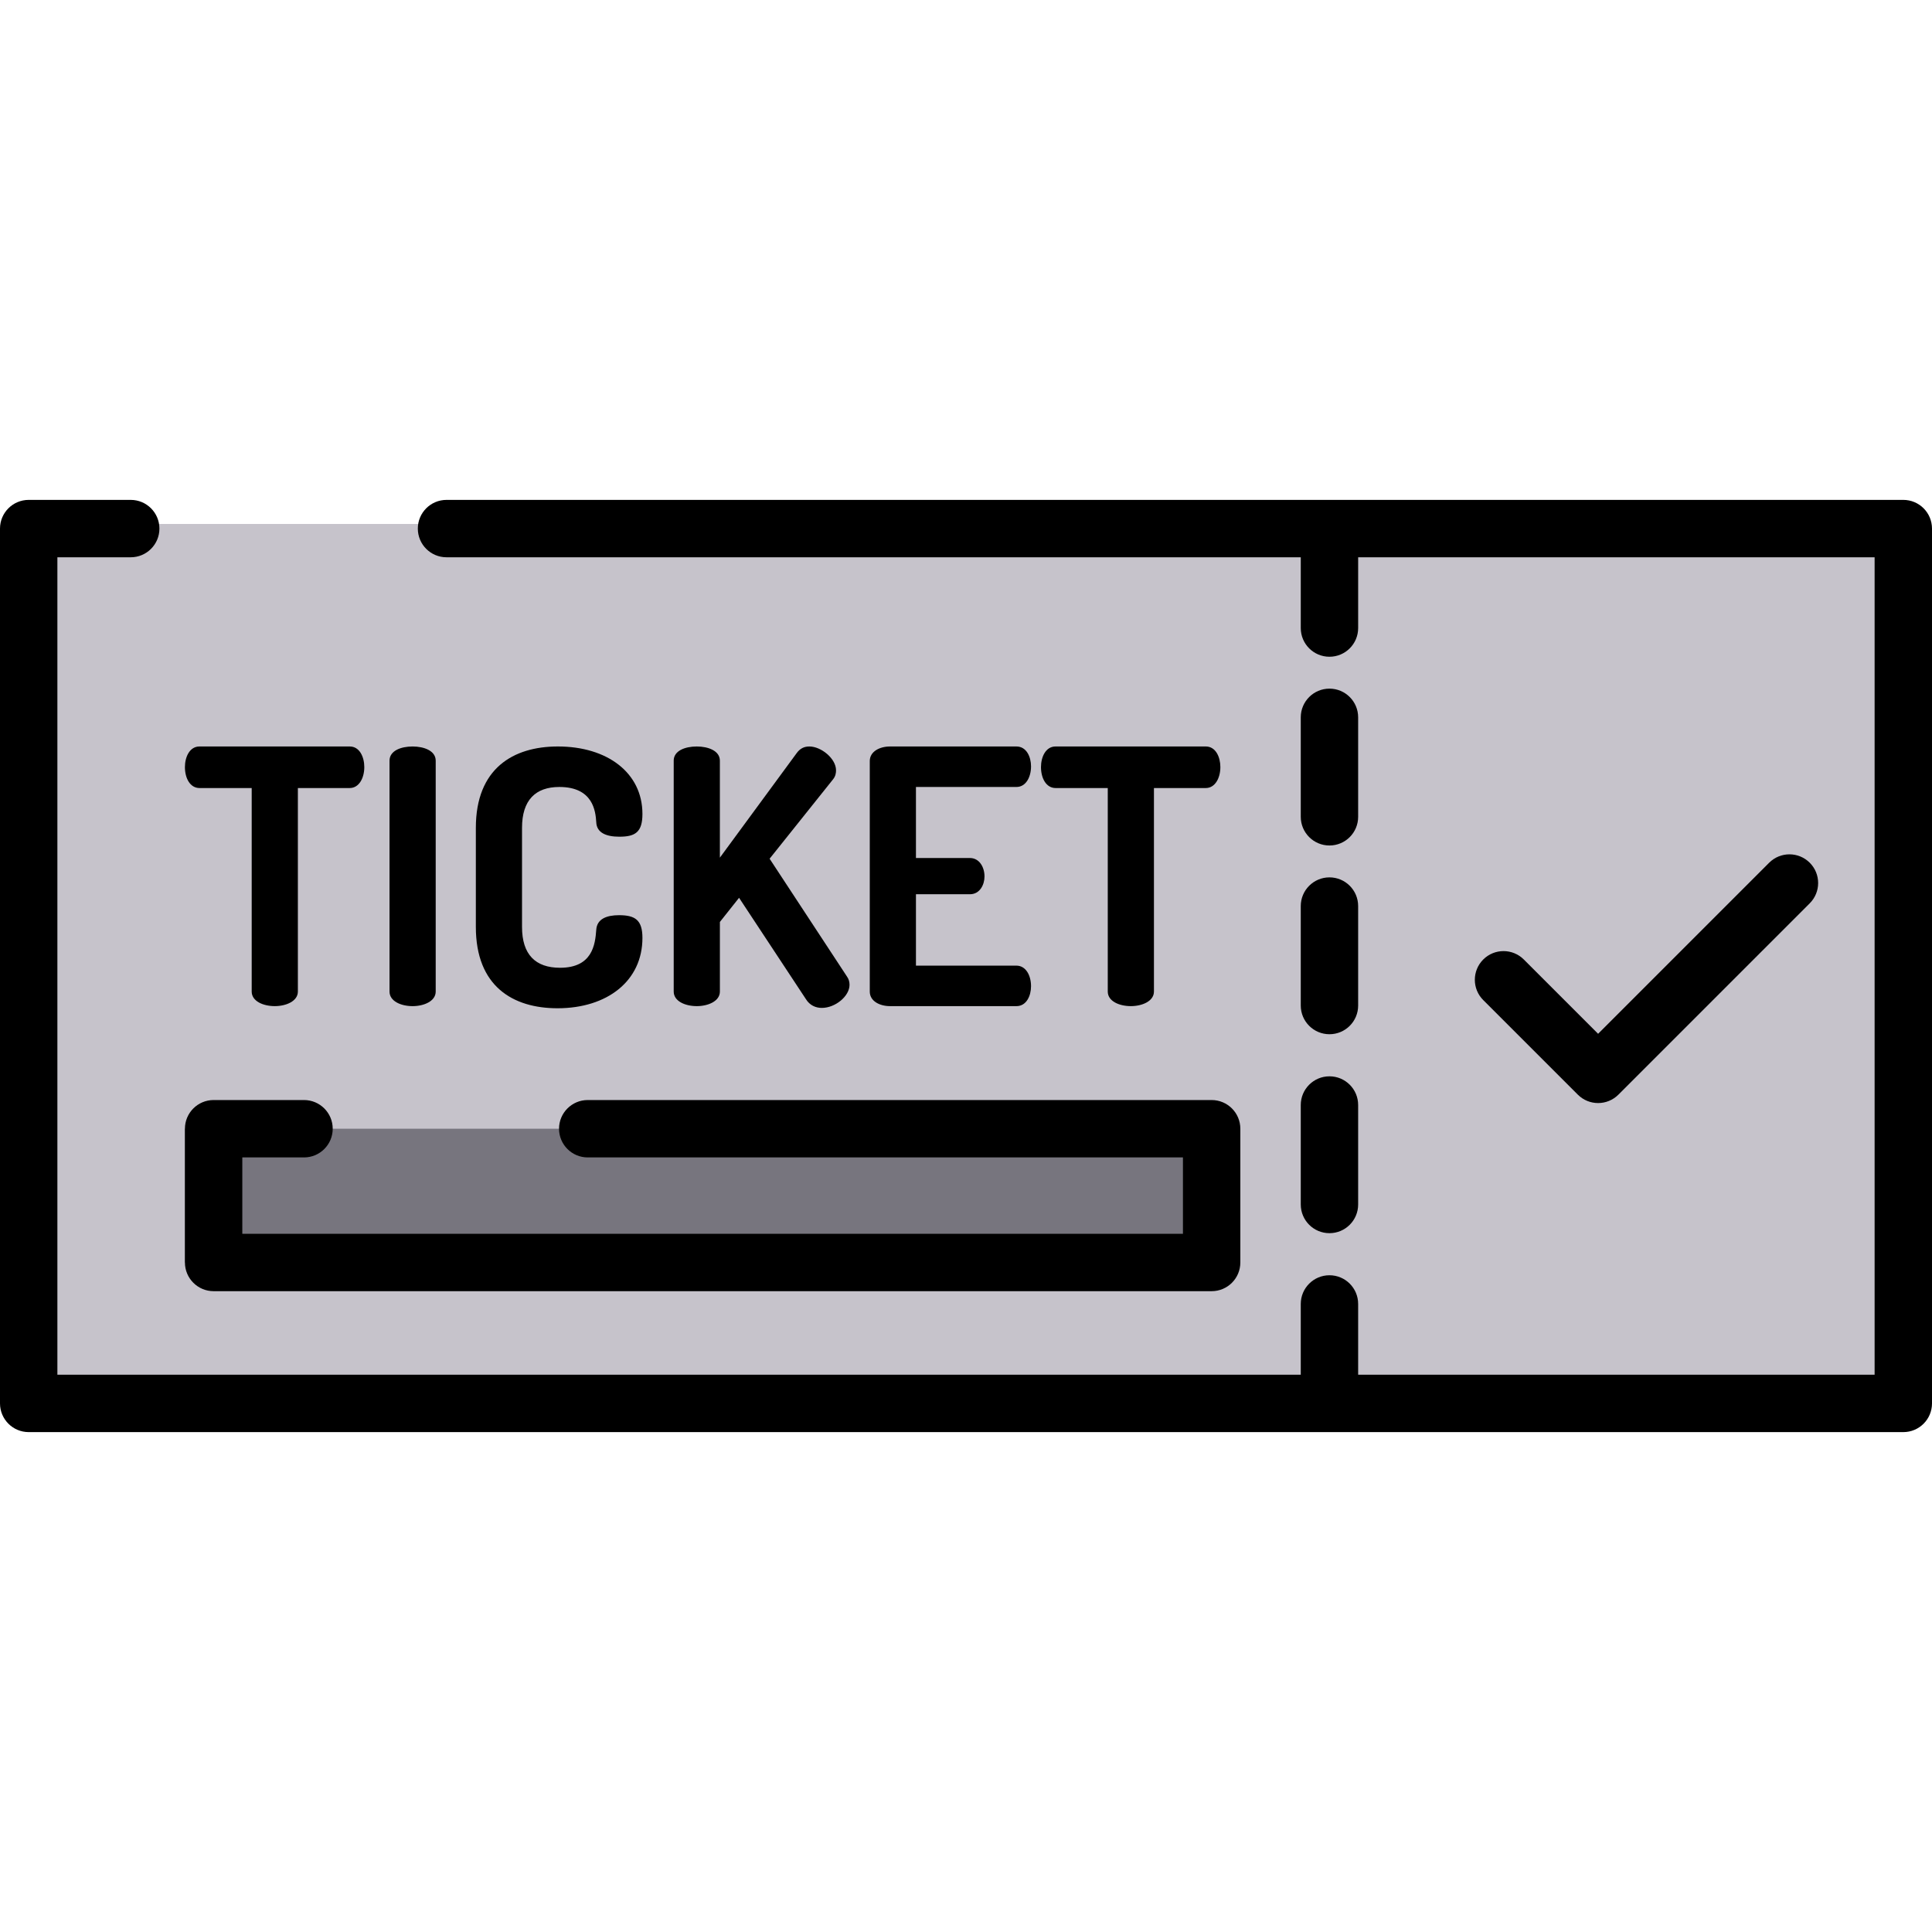
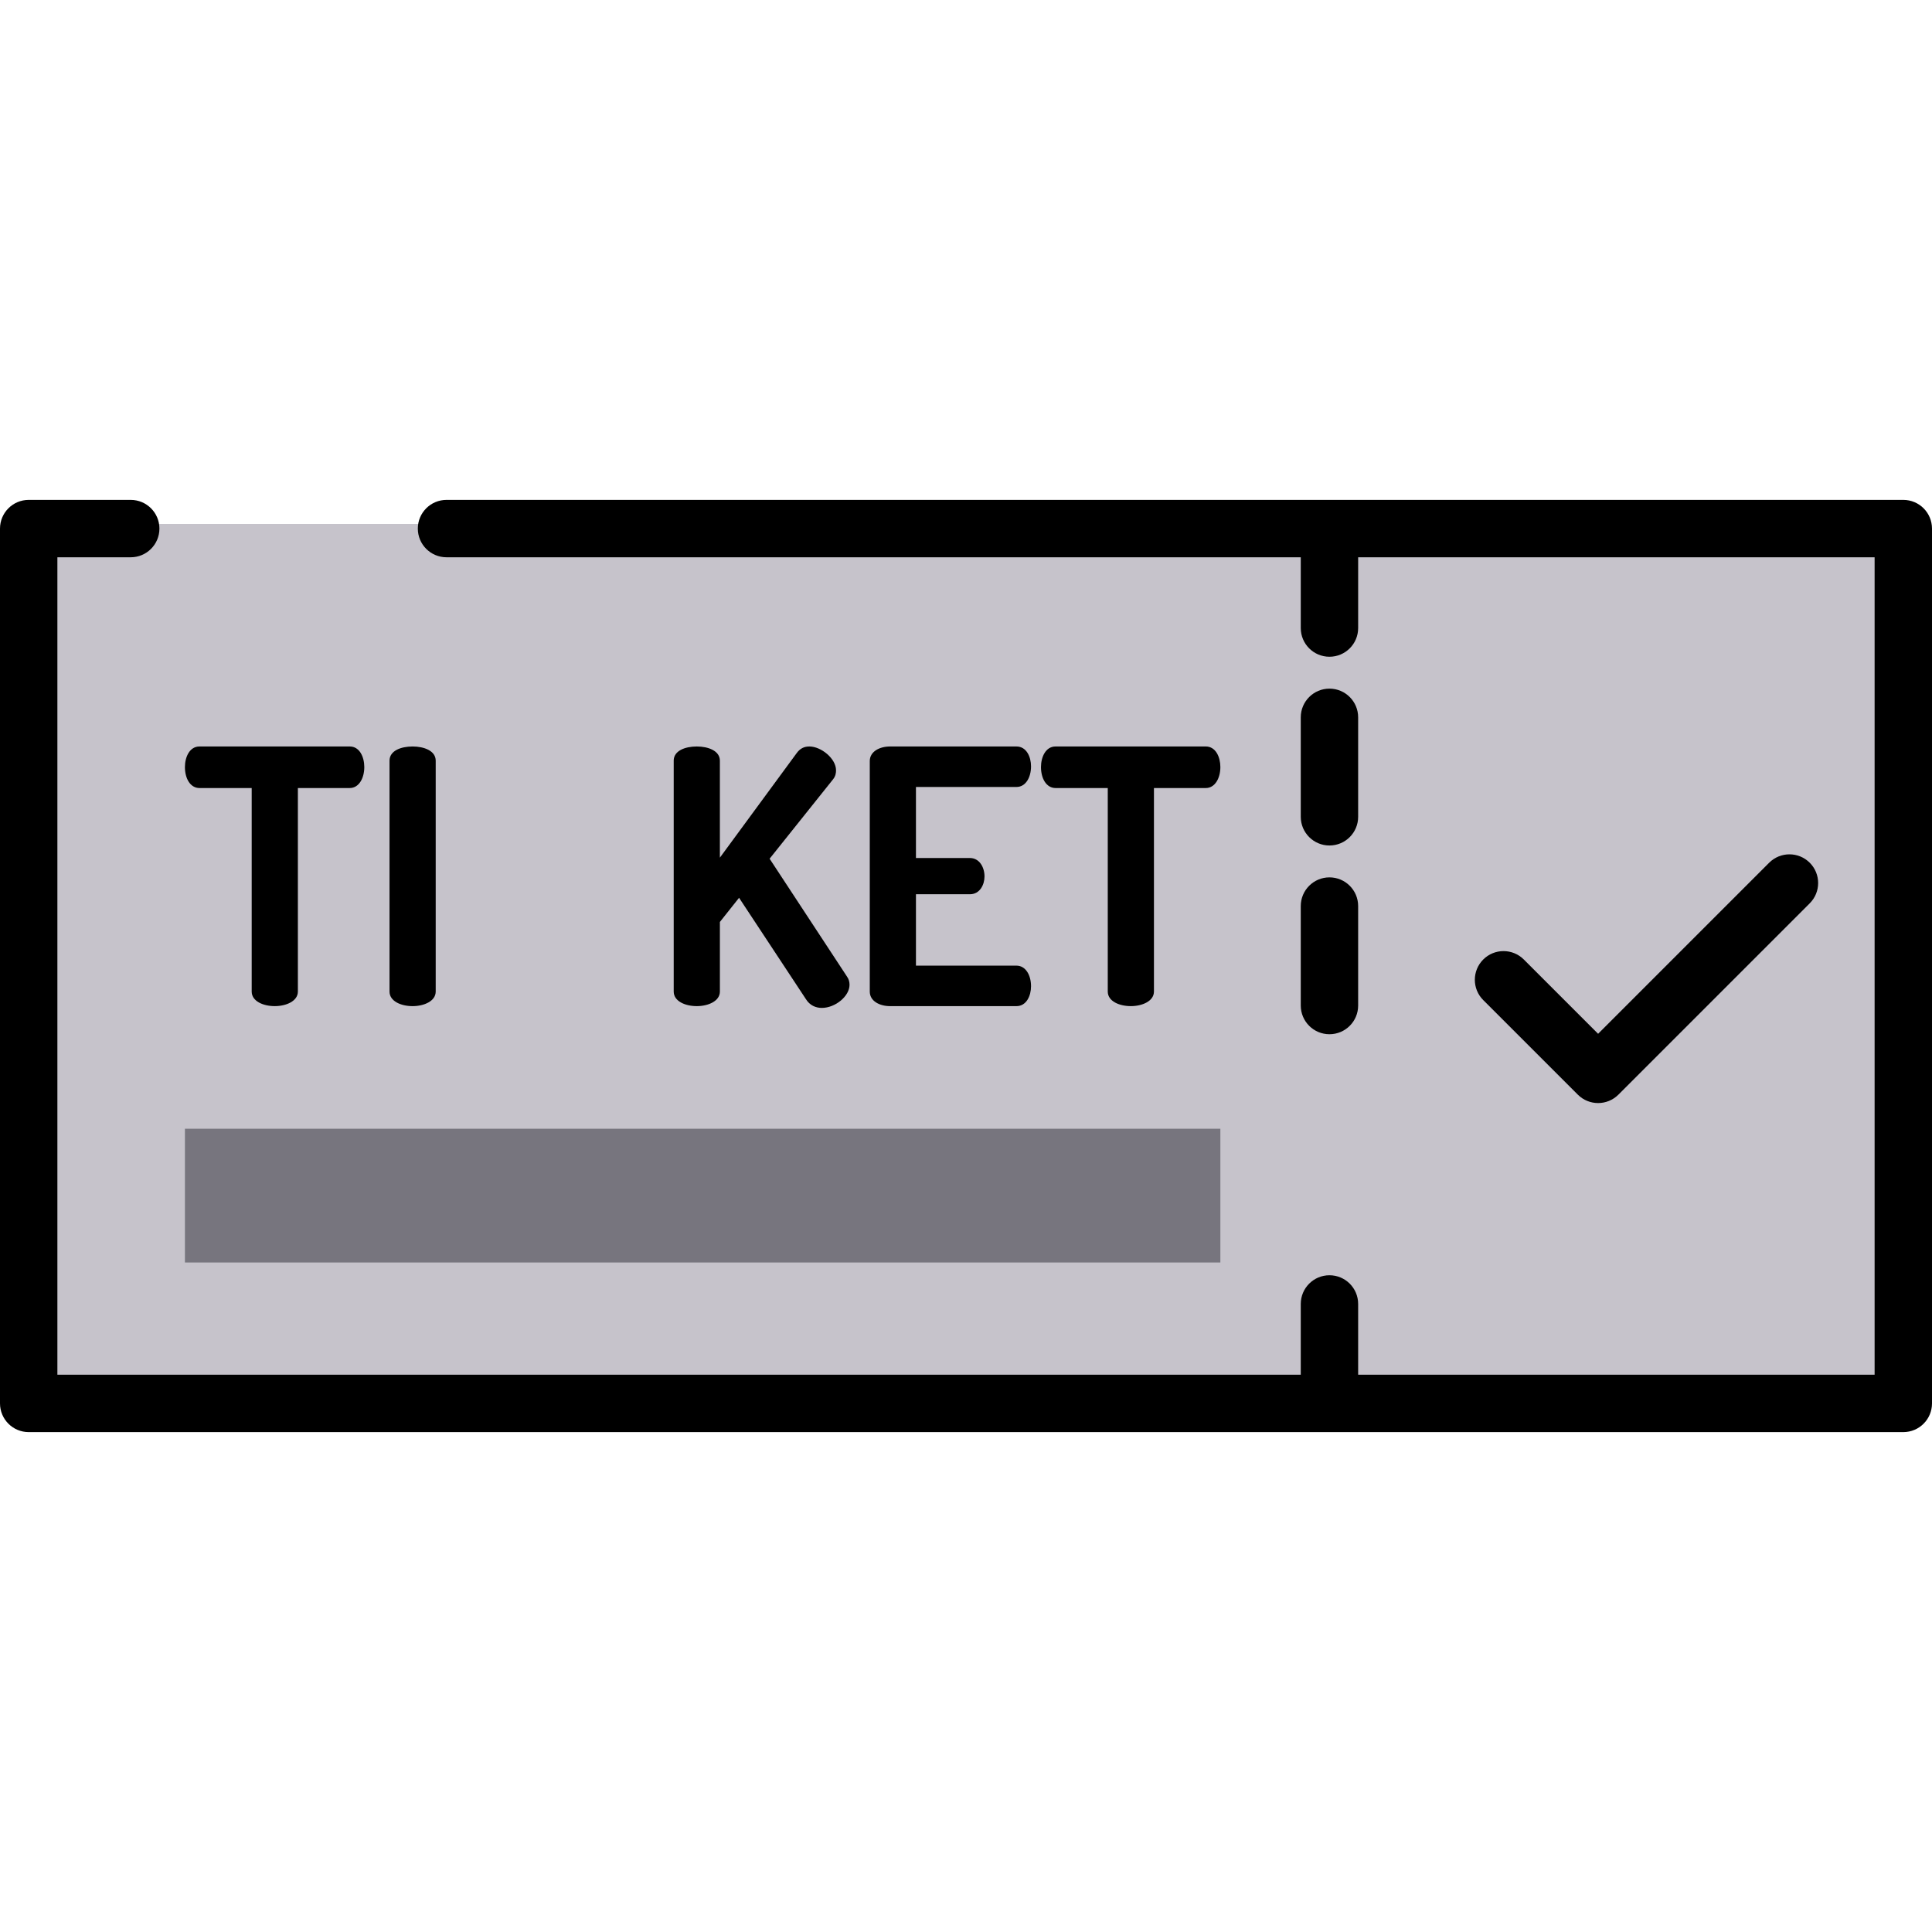
<svg xmlns="http://www.w3.org/2000/svg" height="800px" width="800px" version="1.1" id="Layer_1" viewBox="0 0 512 512" xml:space="preserve">
  <polygon style="fill:#C6C3CB;" points="113.523,138.853 499.586,138.853 499.586,370.693 2.794,370.693 2.794,138.853   29.834,138.853 " />
  <path d="M92.684,197.824c2.636,0,3.86,2.825,3.86,5.46c0,2.918-1.412,5.553-3.86,5.553H78.941v53.938  c0,2.542-3.106,3.859-6.119,3.859c-3.106,0-6.119-1.318-6.119-3.859v-53.938H52.866c-2.447,0-3.859-2.542-3.859-5.553  c0-2.636,1.224-5.46,3.859-5.46L92.684,197.824L92.684,197.824z" />
  <path d="M103.228,201.59c0-2.636,3.012-3.765,6.119-3.765c3.012,0,6.119,1.129,6.119,3.765v61.187c0,2.542-3.106,3.859-6.119,3.859  c-3.106,0-6.119-1.318-6.119-3.859V201.59z" />
-   <path d="M148.226,208.556c-6.307,0-9.884,3.484-9.884,10.825v26.262c0,7.342,3.577,10.825,10.072,10.825  c8.566,0,9.319-6.119,9.602-10.073c0.189-2.918,2.824-3.859,6.024-3.859c4.236,0,6.213,1.224,6.213,6.024  c0,11.39-9.319,18.638-22.498,18.638c-11.86,0-21.65-5.836-21.65-21.557V219.38c0-15.721,9.884-21.557,21.744-21.557  c13.085,0,22.403,6.965,22.403,17.886c0,4.895-1.977,6.024-6.119,6.024c-3.483,0-6.024-1.035-6.119-3.859  C157.827,214.956,157.168,208.556,148.226,208.556z" />
  <path d="M178.536,201.59c0-2.636,3.012-3.765,6.119-3.765c3.012,0,6.119,1.129,6.119,3.765v25.698l20.333-27.675  c0.941-1.318,2.071-1.788,3.389-1.788c3.106,0,7.061,3.201,7.061,6.306c0,0.659-0.094,1.507-0.753,2.354l-16.85,21.085  l20.522,31.253c0.47,0.659,0.659,1.412,0.659,2.165c0,3.013-3.765,6.119-7.342,6.119c-1.6,0-3.201-0.659-4.236-2.353l-17.697-26.828  l-5.082,6.401v18.45c0,2.542-3.106,3.859-6.119,3.859c-3.106,0-6.119-1.318-6.119-3.859V201.59H178.536z" />
  <path d="M242.736,227.382h14.308c2.447,0,3.86,2.353,3.86,4.894c0,2.166-1.224,4.706-3.86,4.706h-14.308v18.921h26.639  c2.447,0,3.859,2.542,3.859,5.46c0,2.542-1.224,5.271-3.859,5.271h-33.511c-2.73,0-5.365-1.318-5.365-3.859v-61.092  c0-2.542,2.636-3.859,5.365-3.859h33.511c2.636,0,3.859,2.73,3.859,5.271c0,2.919-1.412,5.46-3.859,5.46h-26.639L242.736,227.382  L242.736,227.382z" />
  <path d="M319.55,197.824c2.636,0,3.859,2.825,3.859,5.46c0,2.918-1.412,5.553-3.859,5.553h-13.743v53.938  c0,2.542-3.107,3.859-6.119,3.859c-3.107,0-6.119-1.318-6.119-3.859v-53.938h-13.837c-2.448,0-3.86-2.542-3.86-5.553  c0-2.636,1.224-5.46,3.86-5.46L319.55,197.824L319.55,197.824z" />
  <polygon style="fill:#77757E;" points="151.868,299.124 323.409,299.124 323.409,334.572 49.007,334.572 49.007,299.124   73.862,299.124 " />
  <path d="M504.396,132.476H118.333c-4.199,0-7.604,3.404-7.604,7.604c0,4.2,3.405,7.604,7.604,7.604h226.384v18.756  c0,4.2,3.404,7.604,7.604,7.604s7.604-3.404,7.604-7.604v-18.756h136.867v216.633H359.924V345.56c0-4.2-3.404-7.604-7.604-7.604  c-4.2,0-7.604,3.404-7.604,7.604v18.756H15.208V147.684h19.436c4.199,0,7.604-3.404,7.604-7.604c0-4.2-3.405-7.604-7.604-7.604  H7.604c-4.199,0-7.604,3.404-7.604,7.604V371.92c0,4.2,3.405,7.604,7.604,7.604h496.792c4.2,0,7.604-3.404,7.604-7.604V140.08  C512,135.879,508.596,132.476,504.396,132.476z" />
-   <path d="M344.716,319.2c0,4.2,3.404,7.604,7.604,7.604c4.2,0,7.604-3.404,7.604-7.604v-26.36c0-4.2-3.404-7.604-7.604-7.604  c-4.2,0-7.604,3.404-7.604,7.604V319.2z" />
  <path d="M344.716,266.477c0,4.2,3.404,7.604,7.604,7.604c4.2,0,7.604-3.404,7.604-7.604v-26.36c0-4.2-3.404-7.604-7.604-7.604  c-4.2,0-7.604,3.404-7.604,7.604V266.477z" />
  <path d="M352.32,224.064c4.2,0,7.604-3.404,7.604-7.604V190.1c0-4.2-3.404-7.604-7.604-7.604c-4.2,0-7.604,3.404-7.604,7.604v26.36  C344.716,220.659,348.12,224.064,352.32,224.064z" />
-   <path d="M80.568,306.729c4.199,0,7.604-3.404,7.604-7.604s-3.405-7.604-7.604-7.604H56.611c-4.199,0-7.604,3.404-7.604,7.604v35.447  c0,4.2,3.405,7.604,7.604,7.604h264.486c4.2,0,7.604-3.404,7.604-7.604v-35.447c0-4.2-3.404-7.604-7.604-7.604H155.754  c-4.199,0-7.604,3.404-7.604,7.604s3.405,7.604,7.604,7.604h157.738v20.239H64.215v-20.239H80.568z" />
  <path d="M423.514,292.321c1.946,0,3.892-0.742,5.378-2.226l50.708-50.708c2.97-2.971,2.97-7.784,0-10.754  c-2.971-2.969-7.784-2.969-10.754,0l-45.331,45.332l-19.689-19.688c-2.969-2.969-7.783-2.97-10.753,0.001  c-2.97,2.97-2.97,7.784,0.001,10.753l25.066,25.065C419.622,291.579,421.569,292.321,423.514,292.321z" />
</svg>